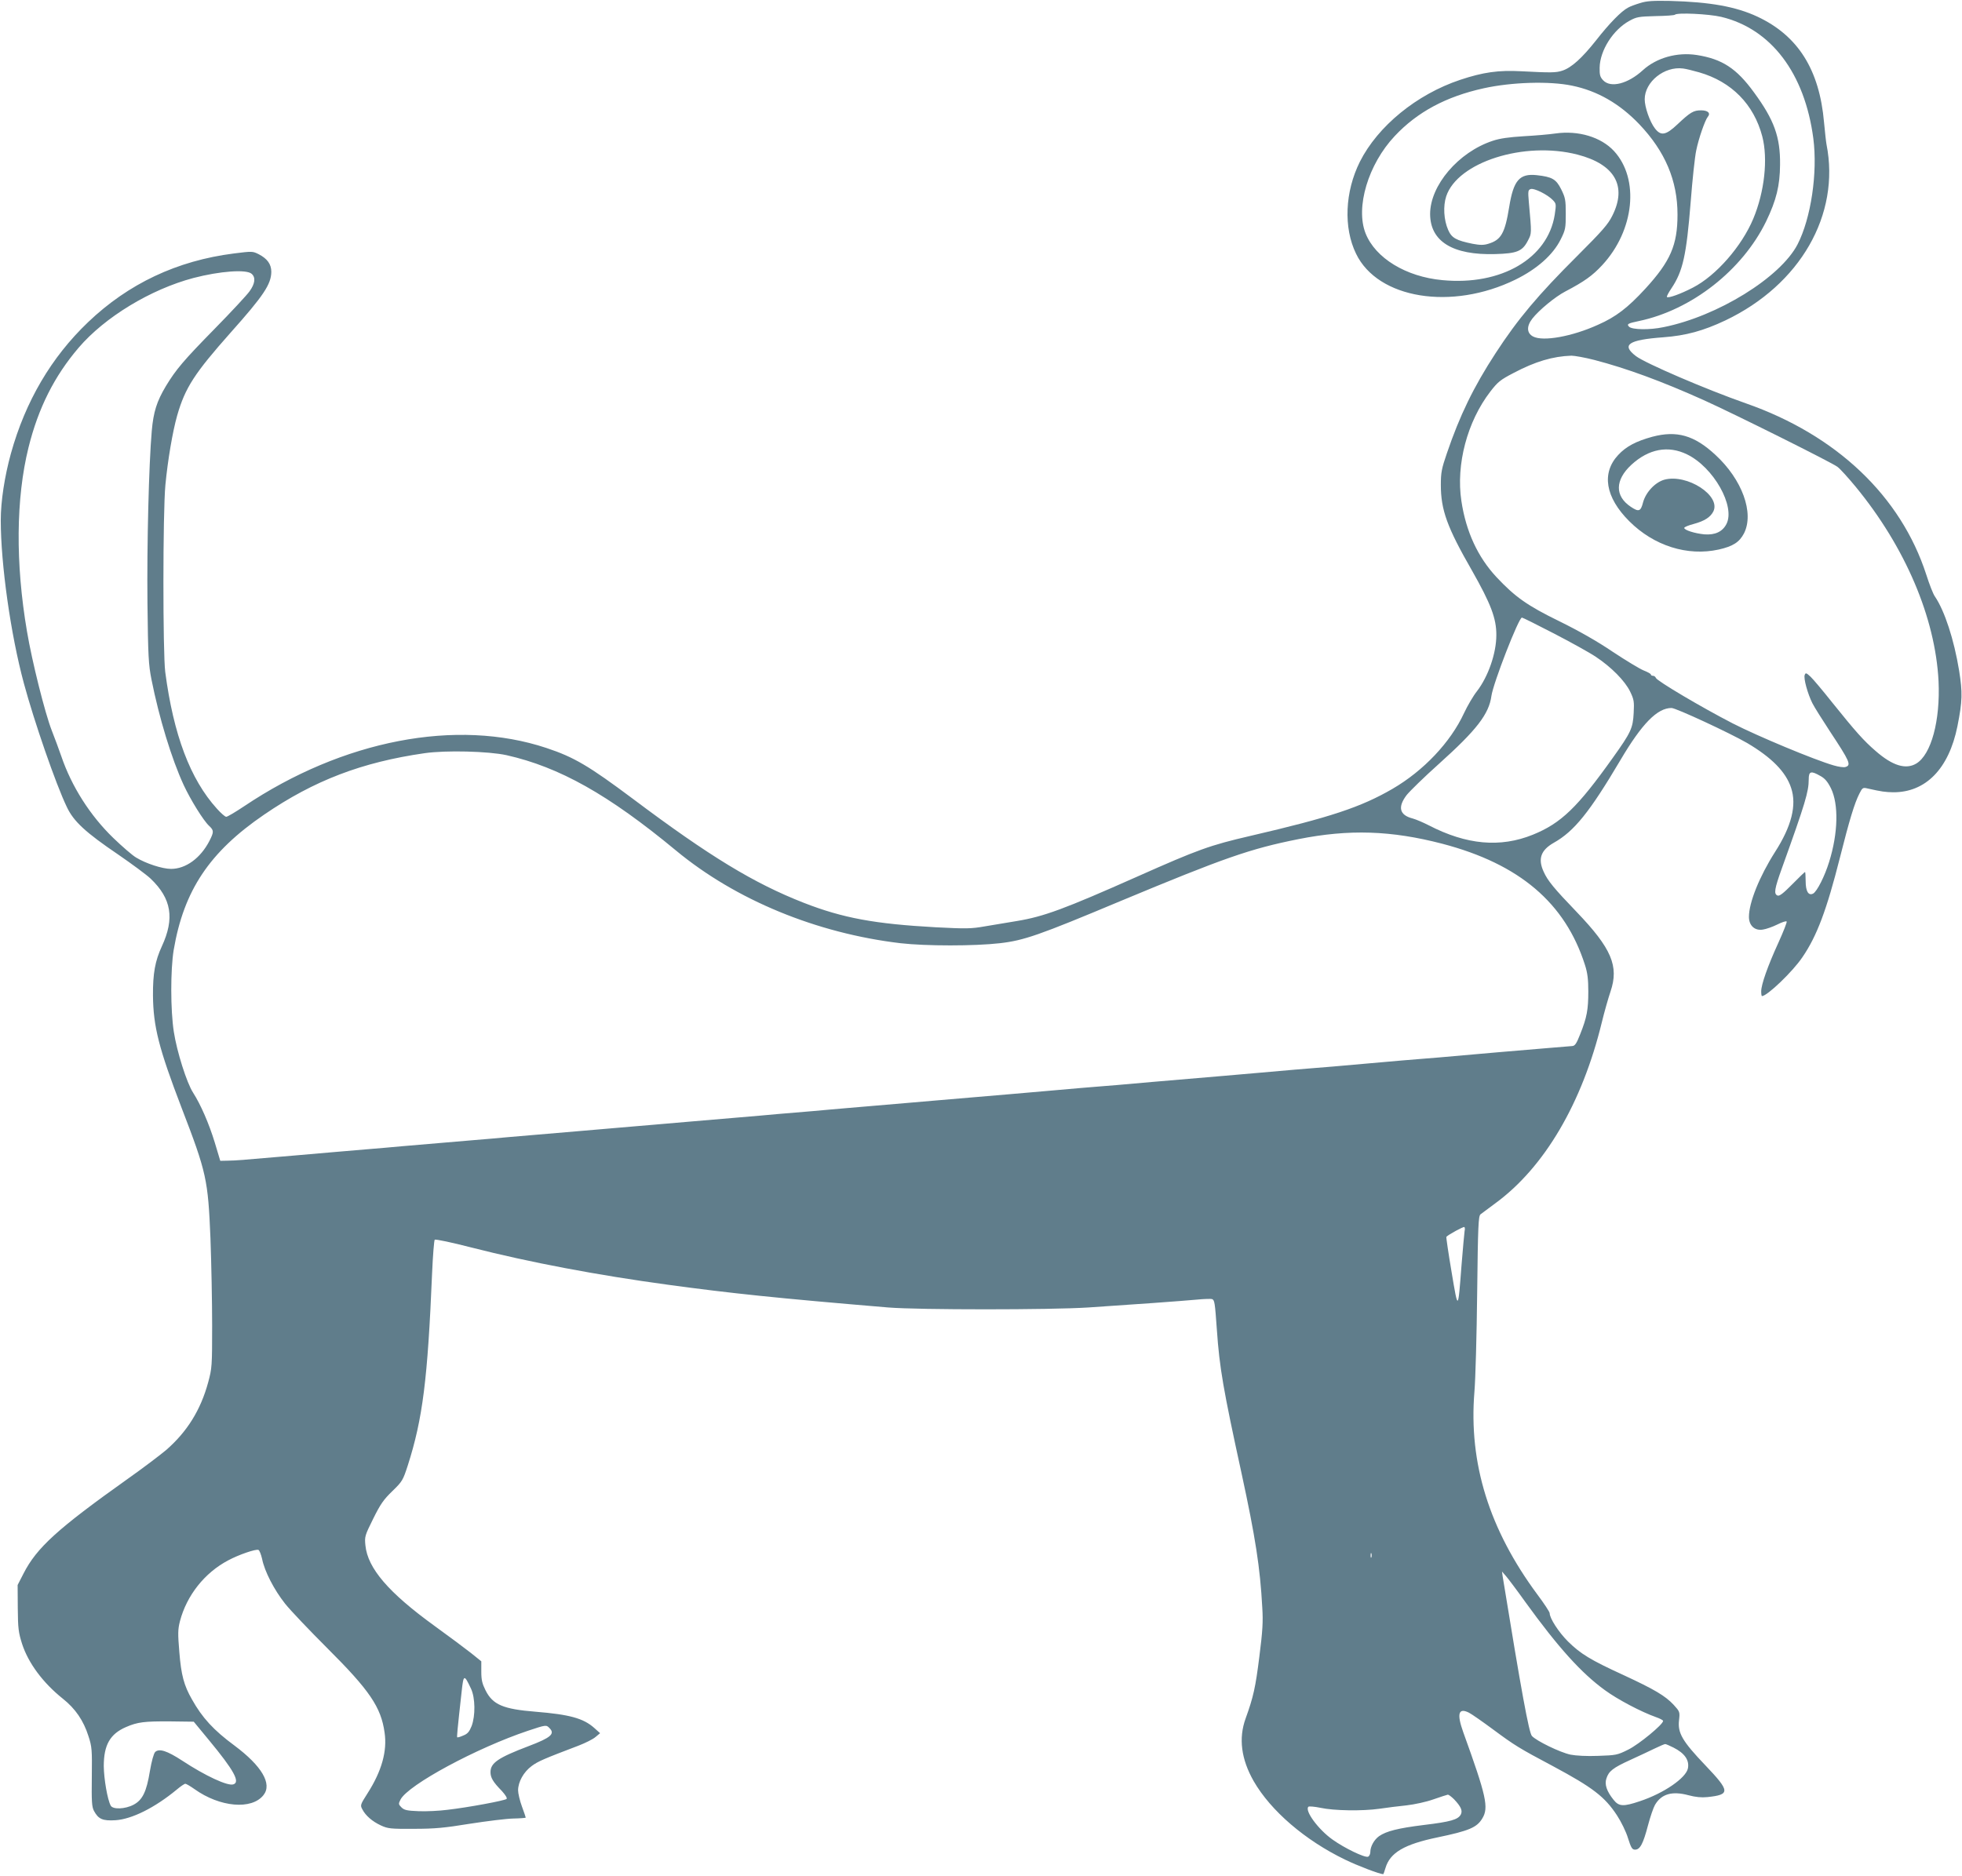
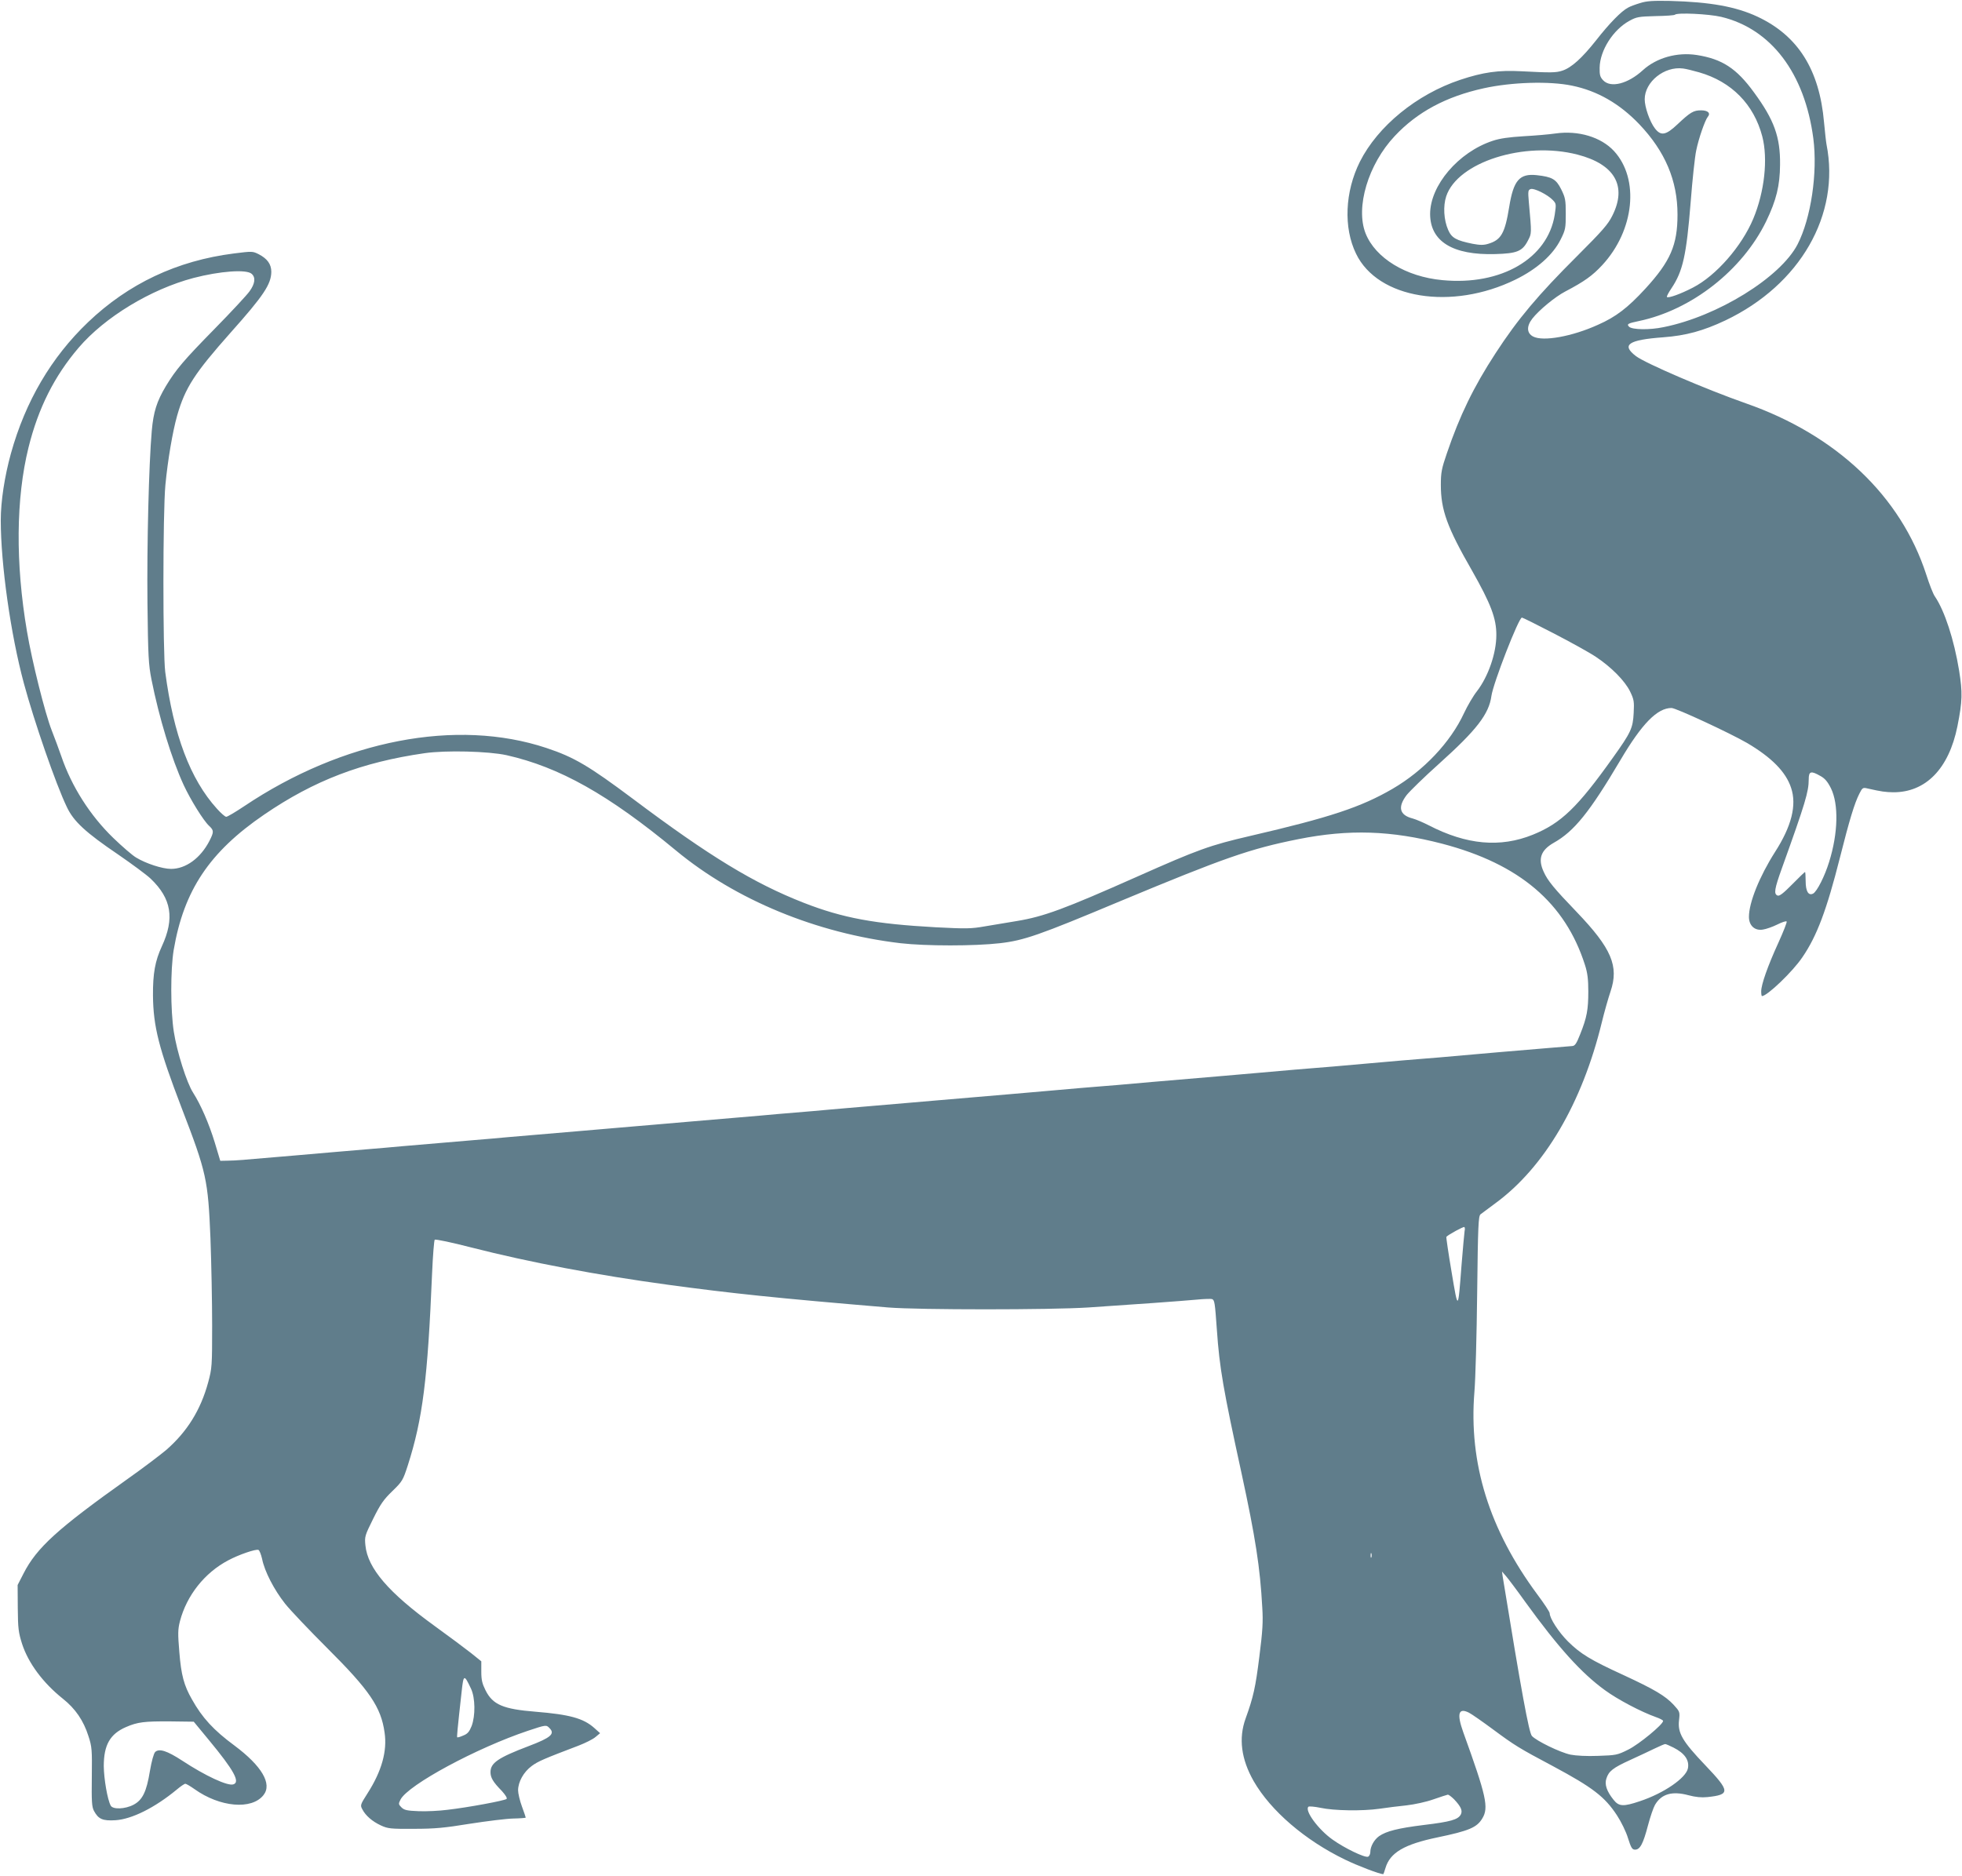
<svg xmlns="http://www.w3.org/2000/svg" version="1.0" width="1280pt" height="1224pt" viewBox="0 0 1280 1224" preserveAspectRatio="xMidYMid meet">
  <g transform="translate(0,1224) scale(0.1,-0.1)" fill="#607d8b" stroke="none">
-     <path d="M10700 12220 c-30 -9 -66 -22 -79 -30 -44 -23 -122 -103 -208 -213 -92 -116 -160 -178 -220 -198 -42 -14 -76 -14 -268 -4 -149 8 -249 -6 -399 -56 -284 -95 -537 -302 -654 -534 -98 -196 -108 -431 -25 -601 142 -294 623 -372 1039 -169 141 69 246 162 296 263 31 62 33 74 33 167 0 91 -3 105 -30 160 -33 66 -59 81 -160 92 -112 12 -151 -34 -179 -207 -28 -173 -53 -216 -137 -241 -29 -9 -53 -9 -101 0 -108 22 -137 38 -160 90 -29 66 -34 156 -13 220 74 223 509 362 857 272 243 -63 324 -205 227 -398 -28 -57 -65 -99 -229 -263 -256 -255 -388 -412 -533 -635 -144 -221 -234 -407 -318 -654 -34 -99 -39 -125 -39 -205 0 -164 41 -277 203 -559 123 -217 160 -313 159 -422 0 -118 -53 -270 -126 -365 -24 -30 -62 -95 -85 -144 -88 -190 -264 -376 -467 -494 -205 -119 -406 -186 -928 -307 -263 -61 -338 -88 -736 -265 -477 -212 -610 -261 -785 -290 -60 -10 -155 -26 -210 -35 -90 -16 -123 -16 -320 -6 -398 22 -606 60 -862 160 -324 127 -613 302 -1115 679 -285 213 -382 271 -563 331 -586 195 -1328 52 -1972 -380 -57 -38 -109 -69 -117 -69 -8 0 -35 24 -61 53 -174 192 -283 482 -337 892 -16 125 -16 1041 1 1220 15 159 47 349 77 454 52 181 113 275 349 541 215 241 264 315 265 396 0 50 -26 86 -82 115 -40 20 -43 20 -162 5 -371 -47 -688 -197 -951 -448 -240 -229 -409 -516 -504 -858 -41 -149 -66 -310 -66 -435 0 -285 64 -743 151 -1065 66 -245 208 -657 280 -806 44 -94 122 -166 336 -311 90 -62 185 -132 211 -157 136 -130 157 -259 73 -441 -44 -95 -59 -177 -58 -321 2 -203 38 -345 187 -734 163 -423 172 -468 188 -850 6 -162 11 -419 11 -570 0 -264 -1 -279 -26 -371 -49 -180 -137 -322 -275 -442 -37 -31 -150 -117 -252 -189 -457 -325 -592 -448 -678 -617 l-38 -74 1 -151 c1 -134 5 -160 28 -233 41 -126 136 -254 266 -358 82 -65 135 -143 167 -244 23 -70 24 -89 22 -266 -2 -163 0 -195 14 -222 29 -54 57 -66 140 -61 108 7 257 82 399 199 26 22 51 39 57 39 6 0 33 -16 60 -35 165 -118 373 -137 450 -39 58 73 -11 190 -189 323 -137 101 -211 182 -278 302 -52 91 -70 158 -82 308 -10 120 -10 147 4 202 44 168 161 316 315 397 69 37 180 75 197 68 7 -3 17 -29 24 -59 16 -81 78 -201 150 -292 35 -44 159 -174 275 -290 276 -275 351 -385 374 -551 18 -121 -19 -252 -111 -396 -47 -74 -49 -78 -34 -105 21 -41 65 -79 121 -105 46 -21 63 -23 215 -22 137 0 199 6 365 33 110 17 237 33 282 34 46 1 83 4 83 6 0 2 -11 35 -25 73 -14 38 -25 86 -25 105 0 55 36 120 89 159 42 31 80 47 306 133 44 17 94 42 110 56 l30 25 -39 35 c-70 62 -160 87 -381 105 -213 17 -280 46 -327 139 -22 44 -28 68 -28 122 l0 68 -67 54 c-38 30 -144 109 -238 177 -301 218 -436 376 -451 525 -6 58 -4 64 51 175 47 95 68 125 125 180 65 63 69 71 100 166 98 306 130 563 159 1257 5 115 13 212 17 217 5 5 113 -18 241 -51 376 -96 819 -180 1283 -243 413 -56 696 -86 1435 -148 197 -16 1058 -16 1305 0 289 19 606 42 705 51 49 5 95 6 102 4 17 -7 19 -20 32 -203 17 -245 41 -385 161 -935 90 -416 121 -613 135 -875 6 -93 2 -155 -19 -320 -25 -201 -39 -264 -90 -405 -46 -128 -29 -264 53 -408 111 -193 335 -386 596 -512 84 -41 227 -95 249 -95 2 0 8 18 15 41 30 100 123 154 339 199 207 43 257 65 292 123 44 71 27 146 -124 564 -43 120 -31 161 37 127 18 -9 88 -58 157 -109 142 -105 167 -121 393 -241 257 -138 336 -198 416 -320 27 -41 60 -108 72 -149 20 -63 27 -75 46 -75 33 0 53 39 84 157 15 57 36 118 46 135 42 72 112 92 219 63 46 -12 83 -16 123 -12 150 16 149 37 -13 207 -151 158 -182 212 -172 295 6 54 5 56 -35 100 -55 59 -126 101 -329 195 -214 98 -279 138 -361 219 -61 61 -119 151 -119 184 0 8 -36 63 -81 123 -313 423 -448 855 -410 1321 7 81 15 373 18 647 5 439 8 501 22 512 9 7 53 40 98 73 319 234 565 653 693 1179 17 70 43 161 57 202 56 165 7 281 -221 519 -148 154 -189 204 -215 262 -39 84 -19 141 65 189 134 75 235 201 435 539 141 239 241 341 334 341 29 0 380 -163 494 -229 159 -94 252 -188 286 -292 38 -113 3 -251 -105 -419 -101 -159 -170 -329 -170 -423 0 -57 38 -92 91 -83 21 3 64 18 94 33 30 15 57 24 61 20 4 -3 -21 -66 -54 -139 -70 -153 -112 -273 -112 -317 0 -17 2 -31 5 -31 34 0 202 161 264 254 94 137 158 307 245 651 61 242 95 355 127 417 19 38 23 40 52 33 92 -21 117 -24 168 -25 212 -1 363 153 419 430 33 166 34 220 11 365 -33 201 -94 389 -158 483 -11 15 -36 79 -56 142 -166 512 -585 911 -1177 1118 -262 92 -655 261 -717 308 -97 74 -51 106 178 123 148 11 261 42 405 110 489 233 751 691 660 1149 -3 15 -10 79 -16 143 -30 345 -170 566 -434 690 -141 66 -309 96 -571 103 -110 2 -152 0 -195 -14z m529 -90 c326 -78 545 -368 601 -793 29 -224 -15 -521 -103 -692 -112 -216 -523 -470 -875 -540 -90 -19 -204 -17 -224 3 -17 17 -8 22 64 37 344 72 675 332 830 650 67 139 90 234 91 370 2 181 -38 292 -170 472 -114 157 -208 218 -373 244 -129 20 -263 -18 -352 -99 -97 -89 -210 -118 -259 -66 -20 21 -24 35 -23 83 2 112 88 247 194 305 47 26 62 28 171 31 66 1 123 5 126 9 15 15 221 5 302 -14z m-144 -362 c212 -61 357 -209 412 -418 38 -147 15 -361 -59 -538 -75 -179 -242 -371 -394 -449 -81 -42 -160 -70 -169 -61 -3 3 10 28 29 56 75 112 98 214 126 565 11 143 27 293 36 335 16 79 57 196 75 219 21 24 2 43 -43 43 -50 0 -70 -12 -155 -92 -75 -71 -108 -77 -147 -25 -33 43 -66 138 -66 189 0 114 128 217 250 201 19 -2 66 -14 105 -25z m-829 -87 c166 -34 311 -118 439 -252 169 -178 249 -368 249 -589 0 -199 -46 -305 -210 -484 -114 -124 -192 -184 -308 -235 -169 -77 -359 -111 -424 -77 -42 22 -44 67 -5 117 43 55 148 142 215 177 124 65 177 103 241 172 210 227 244 562 77 744 -85 92 -233 136 -382 115 -40 -6 -134 -14 -208 -18 -96 -6 -155 -14 -202 -30 -224 -74 -408 -291 -408 -478 1 -179 148 -269 425 -261 142 4 177 18 213 88 25 48 25 42 6 252 -6 69 -5 78 11 84 22 9 112 -36 146 -72 22 -23 22 -27 12 -95 -45 -286 -350 -464 -733 -427 -238 22 -437 144 -501 305 -67 170 17 451 190 635 147 157 335 258 581 312 181 40 428 48 576 17z m-8614 -1228 c27 -24 22 -64 -14 -114 -17 -24 -119 -134 -227 -244 -204 -208 -253 -266 -319 -375 -59 -99 -81 -167 -92 -293 -19 -221 -32 -739 -28 -1122 4 -349 7 -401 26 -498 50 -252 132 -520 210 -689 45 -97 129 -233 167 -268 31 -29 31 -39 1 -98 -58 -112 -154 -182 -250 -182 -57 0 -164 35 -228 74 -24 14 -91 72 -149 128 -151 146 -272 336 -339 533 -15 44 -44 121 -63 170 -43 110 -128 448 -161 645 -76 445 -72 869 10 1200 64 258 169 466 327 651 171 200 470 381 749 455 173 45 346 58 380 27z m8760 -562 c211 -55 437 -138 713 -262 208 -94 835 -407 872 -435 18 -13 71 -72 119 -130 324 -394 520 -855 541 -1269 12 -258 -48 -480 -146 -538 -68 -40 -154 -14 -264 82 -79 68 -131 127 -283 316 -61 77 -125 153 -142 169 -28 26 -32 27 -38 12 -9 -22 19 -123 50 -185 13 -26 65 -108 114 -183 130 -197 141 -221 102 -233 -11 -4 -45 1 -76 10 -126 36 -499 192 -659 274 -204 105 -494 277 -502 297 -3 8 -11 14 -19 14 -8 0 -14 4 -14 9 0 4 -21 16 -47 26 -25 10 -116 65 -202 122 -102 69 -222 137 -348 199 -209 102 -289 159 -410 288 -122 131 -199 297 -229 497 -36 238 38 518 189 714 48 62 64 76 153 122 140 74 255 108 376 112 20 0 88 -12 150 -28z m-264 -1785 c110 -57 233 -125 273 -152 101 -67 190 -157 224 -227 25 -52 27 -65 23 -140 -5 -99 -18 -127 -136 -292 -230 -323 -337 -427 -522 -502 -213 -86 -432 -66 -678 61 -37 19 -84 39 -106 45 -86 22 -99 74 -39 153 21 26 115 118 210 203 246 221 327 325 343 444 12 84 178 511 199 511 5 0 99 -47 209 -104z m-6833 -794 c345 -78 663 -256 1105 -622 390 -323 917 -540 1465 -605 167 -19 482 -19 648 0 157 18 255 52 782 273 684 285 850 343 1165 406 331 66 606 57 940 -30 503 -132 801 -386 930 -790 17 -53 22 -94 22 -174 0 -118 -9 -169 -53 -279 -24 -61 -34 -76 -52 -77 -12 -1 -83 -7 -157 -13 -321 -27 -381 -32 -480 -41 -58 -5 -160 -14 -227 -20 -68 -5 -178 -15 -245 -20 -68 -6 -170 -15 -228 -20 -58 -5 -160 -14 -227 -20 -68 -5 -178 -15 -245 -20 -68 -6 -170 -15 -228 -20 -58 -5 -161 -14 -230 -20 -188 -16 -353 -30 -470 -40 -58 -5 -160 -14 -227 -20 -68 -5 -178 -15 -245 -20 -68 -6 -170 -15 -228 -20 -58 -5 -161 -14 -230 -20 -188 -16 -353 -30 -470 -40 -99 -9 -190 -16 -467 -40 -65 -5 -170 -15 -233 -20 -63 -6 -167 -15 -230 -20 -63 -5 -167 -14 -230 -20 -257 -22 -360 -31 -470 -40 -63 -5 -168 -14 -232 -20 -65 -5 -171 -15 -235 -20 -65 -6 -170 -15 -233 -20 -110 -9 -213 -18 -470 -40 -63 -6 -167 -15 -230 -20 -110 -9 -213 -18 -470 -40 -63 -6 -167 -15 -230 -20 -63 -5 -169 -14 -235 -20 -66 -6 -169 -15 -230 -20 -326 -28 -394 -34 -439 -34 l-49 -1 -36 120 c-38 124 -91 246 -142 326 -41 64 -105 266 -125 396 -22 142 -22 404 -1 533 66 389 233 640 590 884 326 223 637 342 1047 401 137 20 417 13 535 -13z m8570 -135 c30 -16 48 -37 70 -81 51 -104 47 -293 -12 -481 -29 -94 -79 -192 -104 -206 -31 -16 -49 15 -49 82 0 32 -2 59 -4 59 -2 0 -40 -36 -83 -80 -58 -59 -84 -79 -96 -74 -26 10 -21 42 29 181 152 423 174 497 174 577 0 53 14 58 75 23z m-2320 -2970 c-2 -12 -11 -112 -20 -222 -23 -302 -22 -302 -65 -45 -21 124 -36 227 -34 229 14 15 110 67 117 64 4 -2 5 -14 2 -26z m-608 -2129 c-3 -7 -5 -2 -5 12 0 14 2 19 5 13 2 -7 2 -19 0 -25z m1005 -293 c215 -297 365 -463 518 -574 83 -61 237 -142 333 -176 26 -9 47 -20 47 -25 0 -23 -158 -153 -227 -187 -72 -36 -80 -37 -197 -41 -73 -3 -145 1 -180 8 -67 14 -222 89 -252 122 -19 21 -69 292 -191 1043 l-4 30 26 -30 c14 -16 72 -93 127 -170z m-6879 -565 c28 -60 29 -176 4 -243 -15 -37 -26 -51 -54 -62 -20 -9 -38 -14 -40 -12 -3 4 0 40 29 301 12 110 16 112 61 16z m-1710 -335 c163 -197 206 -275 159 -289 -37 -12 -183 56 -332 154 -101 66 -152 82 -178 57 -9 -10 -23 -59 -34 -124 -22 -135 -48 -189 -107 -220 -55 -29 -136 -32 -149 -5 -21 39 -44 173 -45 257 0 138 41 210 145 255 76 33 120 38 288 37 l154 -2 99 -120z m2221 79 c39 -38 11 -63 -137 -119 -197 -75 -247 -109 -247 -169 0 -36 16 -64 74 -123 24 -27 36 -46 31 -52 -12 -11 -254 -56 -386 -71 -53 -7 -137 -11 -187 -9 -77 3 -95 7 -113 25 -20 20 -20 23 -6 51 50 96 497 337 832 449 117 39 119 39 139 18z m7334 -128 c73 -37 104 -82 94 -135 -12 -63 -157 -163 -314 -215 -107 -36 -136 -35 -171 9 -45 56 -60 101 -47 139 15 48 43 70 155 121 55 25 127 59 160 75 33 16 64 29 68 29 4 1 29 -10 55 -23z m-1431 -338 c45 -48 56 -74 43 -99 -18 -33 -66 -47 -241 -68 -169 -21 -244 -40 -292 -73 -32 -23 -57 -67 -57 -103 0 -14 -7 -28 -15 -31 -21 -8 -154 56 -232 112 -93 66 -183 189 -157 214 5 4 40 1 79 -7 87 -19 273 -22 385 -6 47 7 126 17 176 22 52 6 127 22 175 39 46 16 89 30 95 31 5 0 24 -14 41 -31z" />
-     <path d="M10780 9390 c-106 -29 -171 -63 -223 -119 -110 -118 -84 -276 72 -432 161 -161 380 -230 584 -185 93 21 135 48 165 106 67 133 -12 351 -187 512 -138 128 -252 160 -411 118z m226 -115 c173 -84 317 -339 257 -455 -26 -50 -74 -72 -143 -67 -64 6 -132 28 -132 42 0 6 28 17 62 26 70 19 109 44 128 82 50 103 -171 246 -319 207 -61 -17 -122 -82 -140 -149 -15 -59 -28 -63 -80 -28 -105 70 -103 175 4 274 113 104 240 128 363 68z" />
+     <path d="M10700 12220 c-30 -9 -66 -22 -79 -30 -44 -23 -122 -103 -208 -213 -92 -116 -160 -178 -220 -198 -42 -14 -76 -14 -268 -4 -149 8 -249 -6 -399 -56 -284 -95 -537 -302 -654 -534 -98 -196 -108 -431 -25 -601 142 -294 623 -372 1039 -169 141 69 246 162 296 263 31 62 33 74 33 167 0 91 -3 105 -30 160 -33 66 -59 81 -160 92 -112 12 -151 -34 -179 -207 -28 -173 -53 -216 -137 -241 -29 -9 -53 -9 -101 0 -108 22 -137 38 -160 90 -29 66 -34 156 -13 220 74 223 509 362 857 272 243 -63 324 -205 227 -398 -28 -57 -65 -99 -229 -263 -256 -255 -388 -412 -533 -635 -144 -221 -234 -407 -318 -654 -34 -99 -39 -125 -39 -205 0 -164 41 -277 203 -559 123 -217 160 -313 159 -422 0 -118 -53 -270 -126 -365 -24 -30 -62 -95 -85 -144 -88 -190 -264 -376 -467 -494 -205 -119 -406 -186 -928 -307 -263 -61 -338 -88 -736 -265 -477 -212 -610 -261 -785 -290 -60 -10 -155 -26 -210 -35 -90 -16 -123 -16 -320 -6 -398 22 -606 60 -862 160 -324 127 -613 302 -1115 679 -285 213 -382 271 -563 331 -586 195 -1328 52 -1972 -380 -57 -38 -109 -69 -117 -69 -8 0 -35 24 -61 53 -174 192 -283 482 -337 892 -16 125 -16 1041 1 1220 15 159 47 349 77 454 52 181 113 275 349 541 215 241 264 315 265 396 0 50 -26 86 -82 115 -40 20 -43 20 -162 5 -371 -47 -688 -197 -951 -448 -240 -229 -409 -516 -504 -858 -41 -149 -66 -310 -66 -435 0 -285 64 -743 151 -1065 66 -245 208 -657 280 -806 44 -94 122 -166 336 -311 90 -62 185 -132 211 -157 136 -130 157 -259 73 -441 -44 -95 -59 -177 -58 -321 2 -203 38 -345 187 -734 163 -423 172 -468 188 -850 6 -162 11 -419 11 -570 0 -264 -1 -279 -26 -371 -49 -180 -137 -322 -275 -442 -37 -31 -150 -117 -252 -189 -457 -325 -592 -448 -678 -617 l-38 -74 1 -151 c1 -134 5 -160 28 -233 41 -126 136 -254 266 -358 82 -65 135 -143 167 -244 23 -70 24 -89 22 -266 -2 -163 0 -195 14 -222 29 -54 57 -66 140 -61 108 7 257 82 399 199 26 22 51 39 57 39 6 0 33 -16 60 -35 165 -118 373 -137 450 -39 58 73 -11 190 -189 323 -137 101 -211 182 -278 302 -52 91 -70 158 -82 308 -10 120 -10 147 4 202 44 168 161 316 315 397 69 37 180 75 197 68 7 -3 17 -29 24 -59 16 -81 78 -201 150 -292 35 -44 159 -174 275 -290 276 -275 351 -385 374 -551 18 -121 -19 -252 -111 -396 -47 -74 -49 -78 -34 -105 21 -41 65 -79 121 -105 46 -21 63 -23 215 -22 137 0 199 6 365 33 110 17 237 33 282 34 46 1 83 4 83 6 0 2 -11 35 -25 73 -14 38 -25 86 -25 105 0 55 36 120 89 159 42 31 80 47 306 133 44 17 94 42 110 56 l30 25 -39 35 c-70 62 -160 87 -381 105 -213 17 -280 46 -327 139 -22 44 -28 68 -28 122 l0 68 -67 54 c-38 30 -144 109 -238 177 -301 218 -436 376 -451 525 -6 58 -4 64 51 175 47 95 68 125 125 180 65 63 69 71 100 166 98 306 130 563 159 1257 5 115 13 212 17 217 5 5 113 -18 241 -51 376 -96 819 -180 1283 -243 413 -56 696 -86 1435 -148 197 -16 1058 -16 1305 0 289 19 606 42 705 51 49 5 95 6 102 4 17 -7 19 -20 32 -203 17 -245 41 -385 161 -935 90 -416 121 -613 135 -875 6 -93 2 -155 -19 -320 -25 -201 -39 -264 -90 -405 -46 -128 -29 -264 53 -408 111 -193 335 -386 596 -512 84 -41 227 -95 249 -95 2 0 8 18 15 41 30 100 123 154 339 199 207 43 257 65 292 123 44 71 27 146 -124 564 -43 120 -31 161 37 127 18 -9 88 -58 157 -109 142 -105 167 -121 393 -241 257 -138 336 -198 416 -320 27 -41 60 -108 72 -149 20 -63 27 -75 46 -75 33 0 53 39 84 157 15 57 36 118 46 135 42 72 112 92 219 63 46 -12 83 -16 123 -12 150 16 149 37 -13 207 -151 158 -182 212 -172 295 6 54 5 56 -35 100 -55 59 -126 101 -329 195 -214 98 -279 138 -361 219 -61 61 -119 151 -119 184 0 8 -36 63 -81 123 -313 423 -448 855 -410 1321 7 81 15 373 18 647 5 439 8 501 22 512 9 7 53 40 98 73 319 234 565 653 693 1179 17 70 43 161 57 202 56 165 7 281 -221 519 -148 154 -189 204 -215 262 -39 84 -19 141 65 189 134 75 235 201 435 539 141 239 241 341 334 341 29 0 380 -163 494 -229 159 -94 252 -188 286 -292 38 -113 3 -251 -105 -419 -101 -159 -170 -329 -170 -423 0 -57 38 -92 91 -83 21 3 64 18 94 33 30 15 57 24 61 20 4 -3 -21 -66 -54 -139 -70 -153 -112 -273 -112 -317 0 -17 2 -31 5 -31 34 0 202 161 264 254 94 137 158 307 245 651 61 242 95 355 127 417 19 38 23 40 52 33 92 -21 117 -24 168 -25 212 -1 363 153 419 430 33 166 34 220 11 365 -33 201 -94 389 -158 483 -11 15 -36 79 -56 142 -166 512 -585 911 -1177 1118 -262 92 -655 261 -717 308 -97 74 -51 106 178 123 148 11 261 42 405 110 489 233 751 691 660 1149 -3 15 -10 79 -16 143 -30 345 -170 566 -434 690 -141 66 -309 96 -571 103 -110 2 -152 0 -195 -14z m529 -90 c326 -78 545 -368 601 -793 29 -224 -15 -521 -103 -692 -112 -216 -523 -470 -875 -540 -90 -19 -204 -17 -224 3 -17 17 -8 22 64 37 344 72 675 332 830 650 67 139 90 234 91 370 2 181 -38 292 -170 472 -114 157 -208 218 -373 244 -129 20 -263 -18 -352 -99 -97 -89 -210 -118 -259 -66 -20 21 -24 35 -23 83 2 112 88 247 194 305 47 26 62 28 171 31 66 1 123 5 126 9 15 15 221 5 302 -14z m-144 -362 c212 -61 357 -209 412 -418 38 -147 15 -361 -59 -538 -75 -179 -242 -371 -394 -449 -81 -42 -160 -70 -169 -61 -3 3 10 28 29 56 75 112 98 214 126 565 11 143 27 293 36 335 16 79 57 196 75 219 21 24 2 43 -43 43 -50 0 -70 -12 -155 -92 -75 -71 -108 -77 -147 -25 -33 43 -66 138 -66 189 0 114 128 217 250 201 19 -2 66 -14 105 -25z m-829 -87 c166 -34 311 -118 439 -252 169 -178 249 -368 249 -589 0 -199 -46 -305 -210 -484 -114 -124 -192 -184 -308 -235 -169 -77 -359 -111 -424 -77 -42 22 -44 67 -5 117 43 55 148 142 215 177 124 65 177 103 241 172 210 227 244 562 77 744 -85 92 -233 136 -382 115 -40 -6 -134 -14 -208 -18 -96 -6 -155 -14 -202 -30 -224 -74 -408 -291 -408 -478 1 -179 148 -269 425 -261 142 4 177 18 213 88 25 48 25 42 6 252 -6 69 -5 78 11 84 22 9 112 -36 146 -72 22 -23 22 -27 12 -95 -45 -286 -350 -464 -733 -427 -238 22 -437 144 -501 305 -67 170 17 451 190 635 147 157 335 258 581 312 181 40 428 48 576 17z m-8614 -1228 c27 -24 22 -64 -14 -114 -17 -24 -119 -134 -227 -244 -204 -208 -253 -266 -319 -375 -59 -99 -81 -167 -92 -293 -19 -221 -32 -739 -28 -1122 4 -349 7 -401 26 -498 50 -252 132 -520 210 -689 45 -97 129 -233 167 -268 31 -29 31 -39 1 -98 -58 -112 -154 -182 -250 -182 -57 0 -164 35 -228 74 -24 14 -91 72 -149 128 -151 146 -272 336 -339 533 -15 44 -44 121 -63 170 -43 110 -128 448 -161 645 -76 445 -72 869 10 1200 64 258 169 466 327 651 171 200 470 381 749 455 173 45 346 58 380 27z m8760 -562 z m-264 -1785 c110 -57 233 -125 273 -152 101 -67 190 -157 224 -227 25 -52 27 -65 23 -140 -5 -99 -18 -127 -136 -292 -230 -323 -337 -427 -522 -502 -213 -86 -432 -66 -678 61 -37 19 -84 39 -106 45 -86 22 -99 74 -39 153 21 26 115 118 210 203 246 221 327 325 343 444 12 84 178 511 199 511 5 0 99 -47 209 -104z m-6833 -794 c345 -78 663 -256 1105 -622 390 -323 917 -540 1465 -605 167 -19 482 -19 648 0 157 18 255 52 782 273 684 285 850 343 1165 406 331 66 606 57 940 -30 503 -132 801 -386 930 -790 17 -53 22 -94 22 -174 0 -118 -9 -169 -53 -279 -24 -61 -34 -76 -52 -77 -12 -1 -83 -7 -157 -13 -321 -27 -381 -32 -480 -41 -58 -5 -160 -14 -227 -20 -68 -5 -178 -15 -245 -20 -68 -6 -170 -15 -228 -20 -58 -5 -160 -14 -227 -20 -68 -5 -178 -15 -245 -20 -68 -6 -170 -15 -228 -20 -58 -5 -161 -14 -230 -20 -188 -16 -353 -30 -470 -40 -58 -5 -160 -14 -227 -20 -68 -5 -178 -15 -245 -20 -68 -6 -170 -15 -228 -20 -58 -5 -161 -14 -230 -20 -188 -16 -353 -30 -470 -40 -99 -9 -190 -16 -467 -40 -65 -5 -170 -15 -233 -20 -63 -6 -167 -15 -230 -20 -63 -5 -167 -14 -230 -20 -257 -22 -360 -31 -470 -40 -63 -5 -168 -14 -232 -20 -65 -5 -171 -15 -235 -20 -65 -6 -170 -15 -233 -20 -110 -9 -213 -18 -470 -40 -63 -6 -167 -15 -230 -20 -110 -9 -213 -18 -470 -40 -63 -6 -167 -15 -230 -20 -63 -5 -169 -14 -235 -20 -66 -6 -169 -15 -230 -20 -326 -28 -394 -34 -439 -34 l-49 -1 -36 120 c-38 124 -91 246 -142 326 -41 64 -105 266 -125 396 -22 142 -22 404 -1 533 66 389 233 640 590 884 326 223 637 342 1047 401 137 20 417 13 535 -13z m8570 -135 c30 -16 48 -37 70 -81 51 -104 47 -293 -12 -481 -29 -94 -79 -192 -104 -206 -31 -16 -49 15 -49 82 0 32 -2 59 -4 59 -2 0 -40 -36 -83 -80 -58 -59 -84 -79 -96 -74 -26 10 -21 42 29 181 152 423 174 497 174 577 0 53 14 58 75 23z m-2320 -2970 c-2 -12 -11 -112 -20 -222 -23 -302 -22 -302 -65 -45 -21 124 -36 227 -34 229 14 15 110 67 117 64 4 -2 5 -14 2 -26z m-608 -2129 c-3 -7 -5 -2 -5 12 0 14 2 19 5 13 2 -7 2 -19 0 -25z m1005 -293 c215 -297 365 -463 518 -574 83 -61 237 -142 333 -176 26 -9 47 -20 47 -25 0 -23 -158 -153 -227 -187 -72 -36 -80 -37 -197 -41 -73 -3 -145 1 -180 8 -67 14 -222 89 -252 122 -19 21 -69 292 -191 1043 l-4 30 26 -30 c14 -16 72 -93 127 -170z m-6879 -565 c28 -60 29 -176 4 -243 -15 -37 -26 -51 -54 -62 -20 -9 -38 -14 -40 -12 -3 4 0 40 29 301 12 110 16 112 61 16z m-1710 -335 c163 -197 206 -275 159 -289 -37 -12 -183 56 -332 154 -101 66 -152 82 -178 57 -9 -10 -23 -59 -34 -124 -22 -135 -48 -189 -107 -220 -55 -29 -136 -32 -149 -5 -21 39 -44 173 -45 257 0 138 41 210 145 255 76 33 120 38 288 37 l154 -2 99 -120z m2221 79 c39 -38 11 -63 -137 -119 -197 -75 -247 -109 -247 -169 0 -36 16 -64 74 -123 24 -27 36 -46 31 -52 -12 -11 -254 -56 -386 -71 -53 -7 -137 -11 -187 -9 -77 3 -95 7 -113 25 -20 20 -20 23 -6 51 50 96 497 337 832 449 117 39 119 39 139 18z m7334 -128 c73 -37 104 -82 94 -135 -12 -63 -157 -163 -314 -215 -107 -36 -136 -35 -171 9 -45 56 -60 101 -47 139 15 48 43 70 155 121 55 25 127 59 160 75 33 16 64 29 68 29 4 1 29 -10 55 -23z m-1431 -338 c45 -48 56 -74 43 -99 -18 -33 -66 -47 -241 -68 -169 -21 -244 -40 -292 -73 -32 -23 -57 -67 -57 -103 0 -14 -7 -28 -15 -31 -21 -8 -154 56 -232 112 -93 66 -183 189 -157 214 5 4 40 1 79 -7 87 -19 273 -22 385 -6 47 7 126 17 176 22 52 6 127 22 175 39 46 16 89 30 95 31 5 0 24 -14 41 -31z" />
  </g>
</svg>